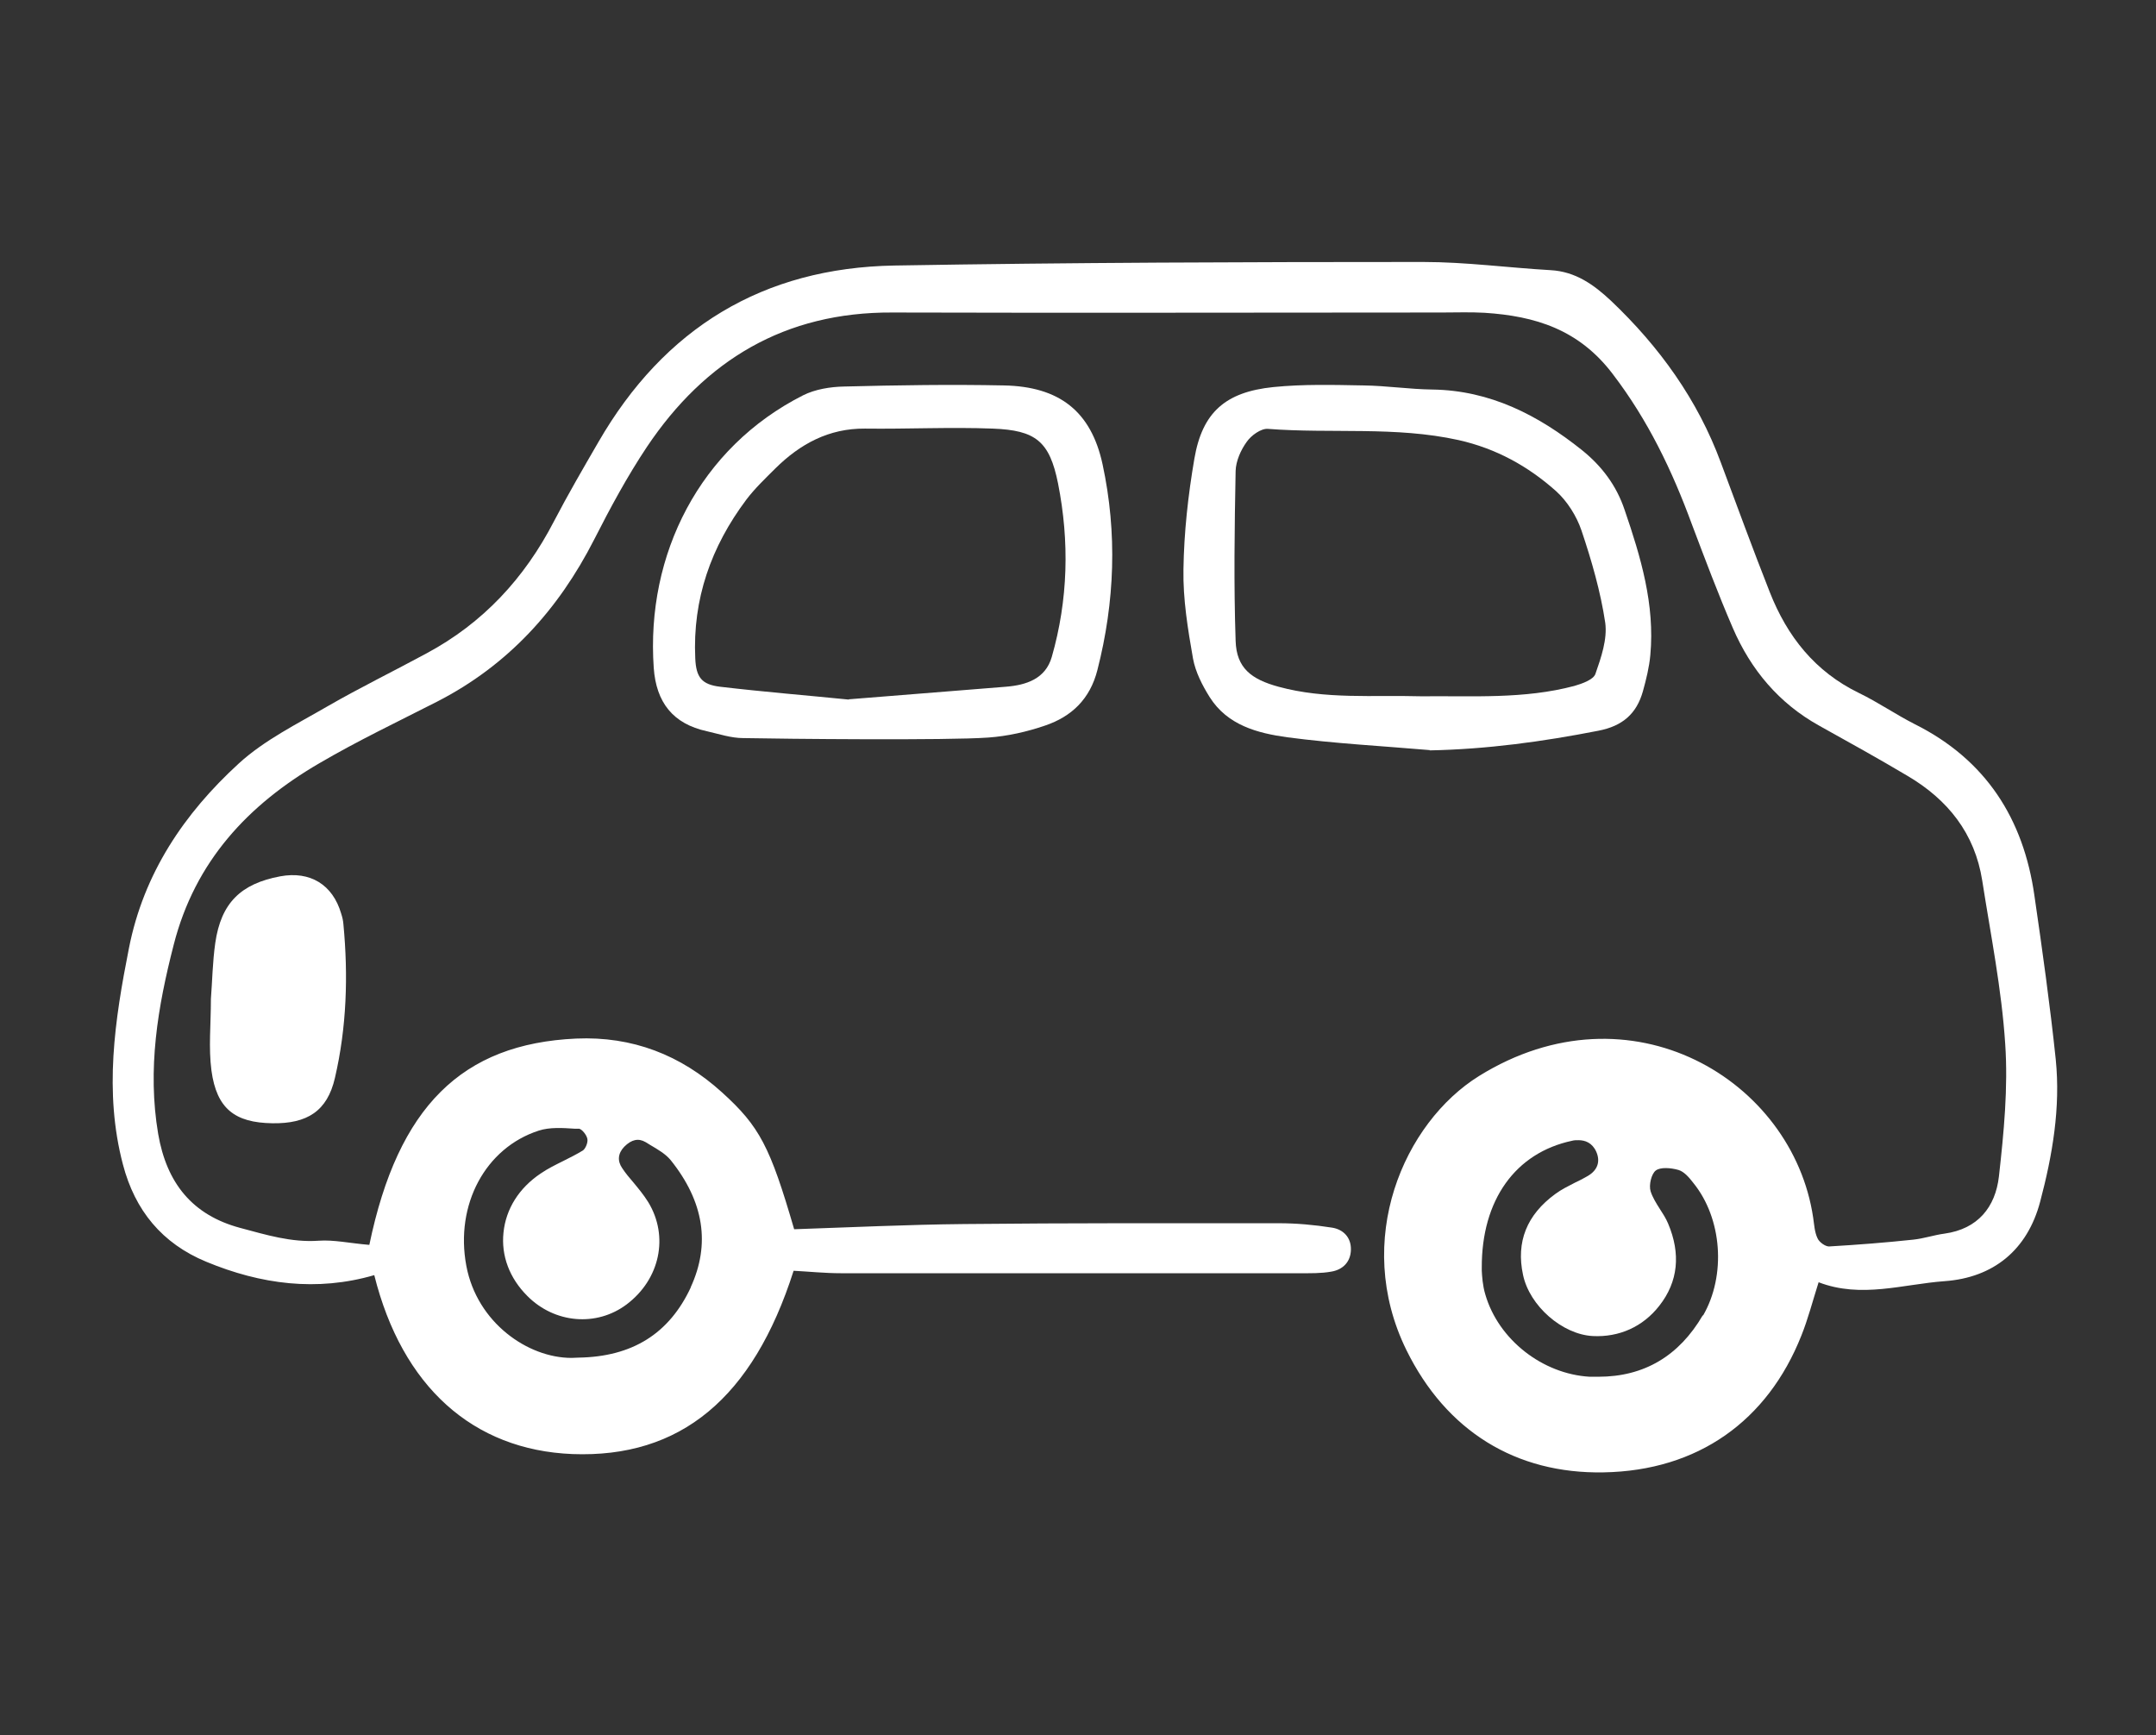
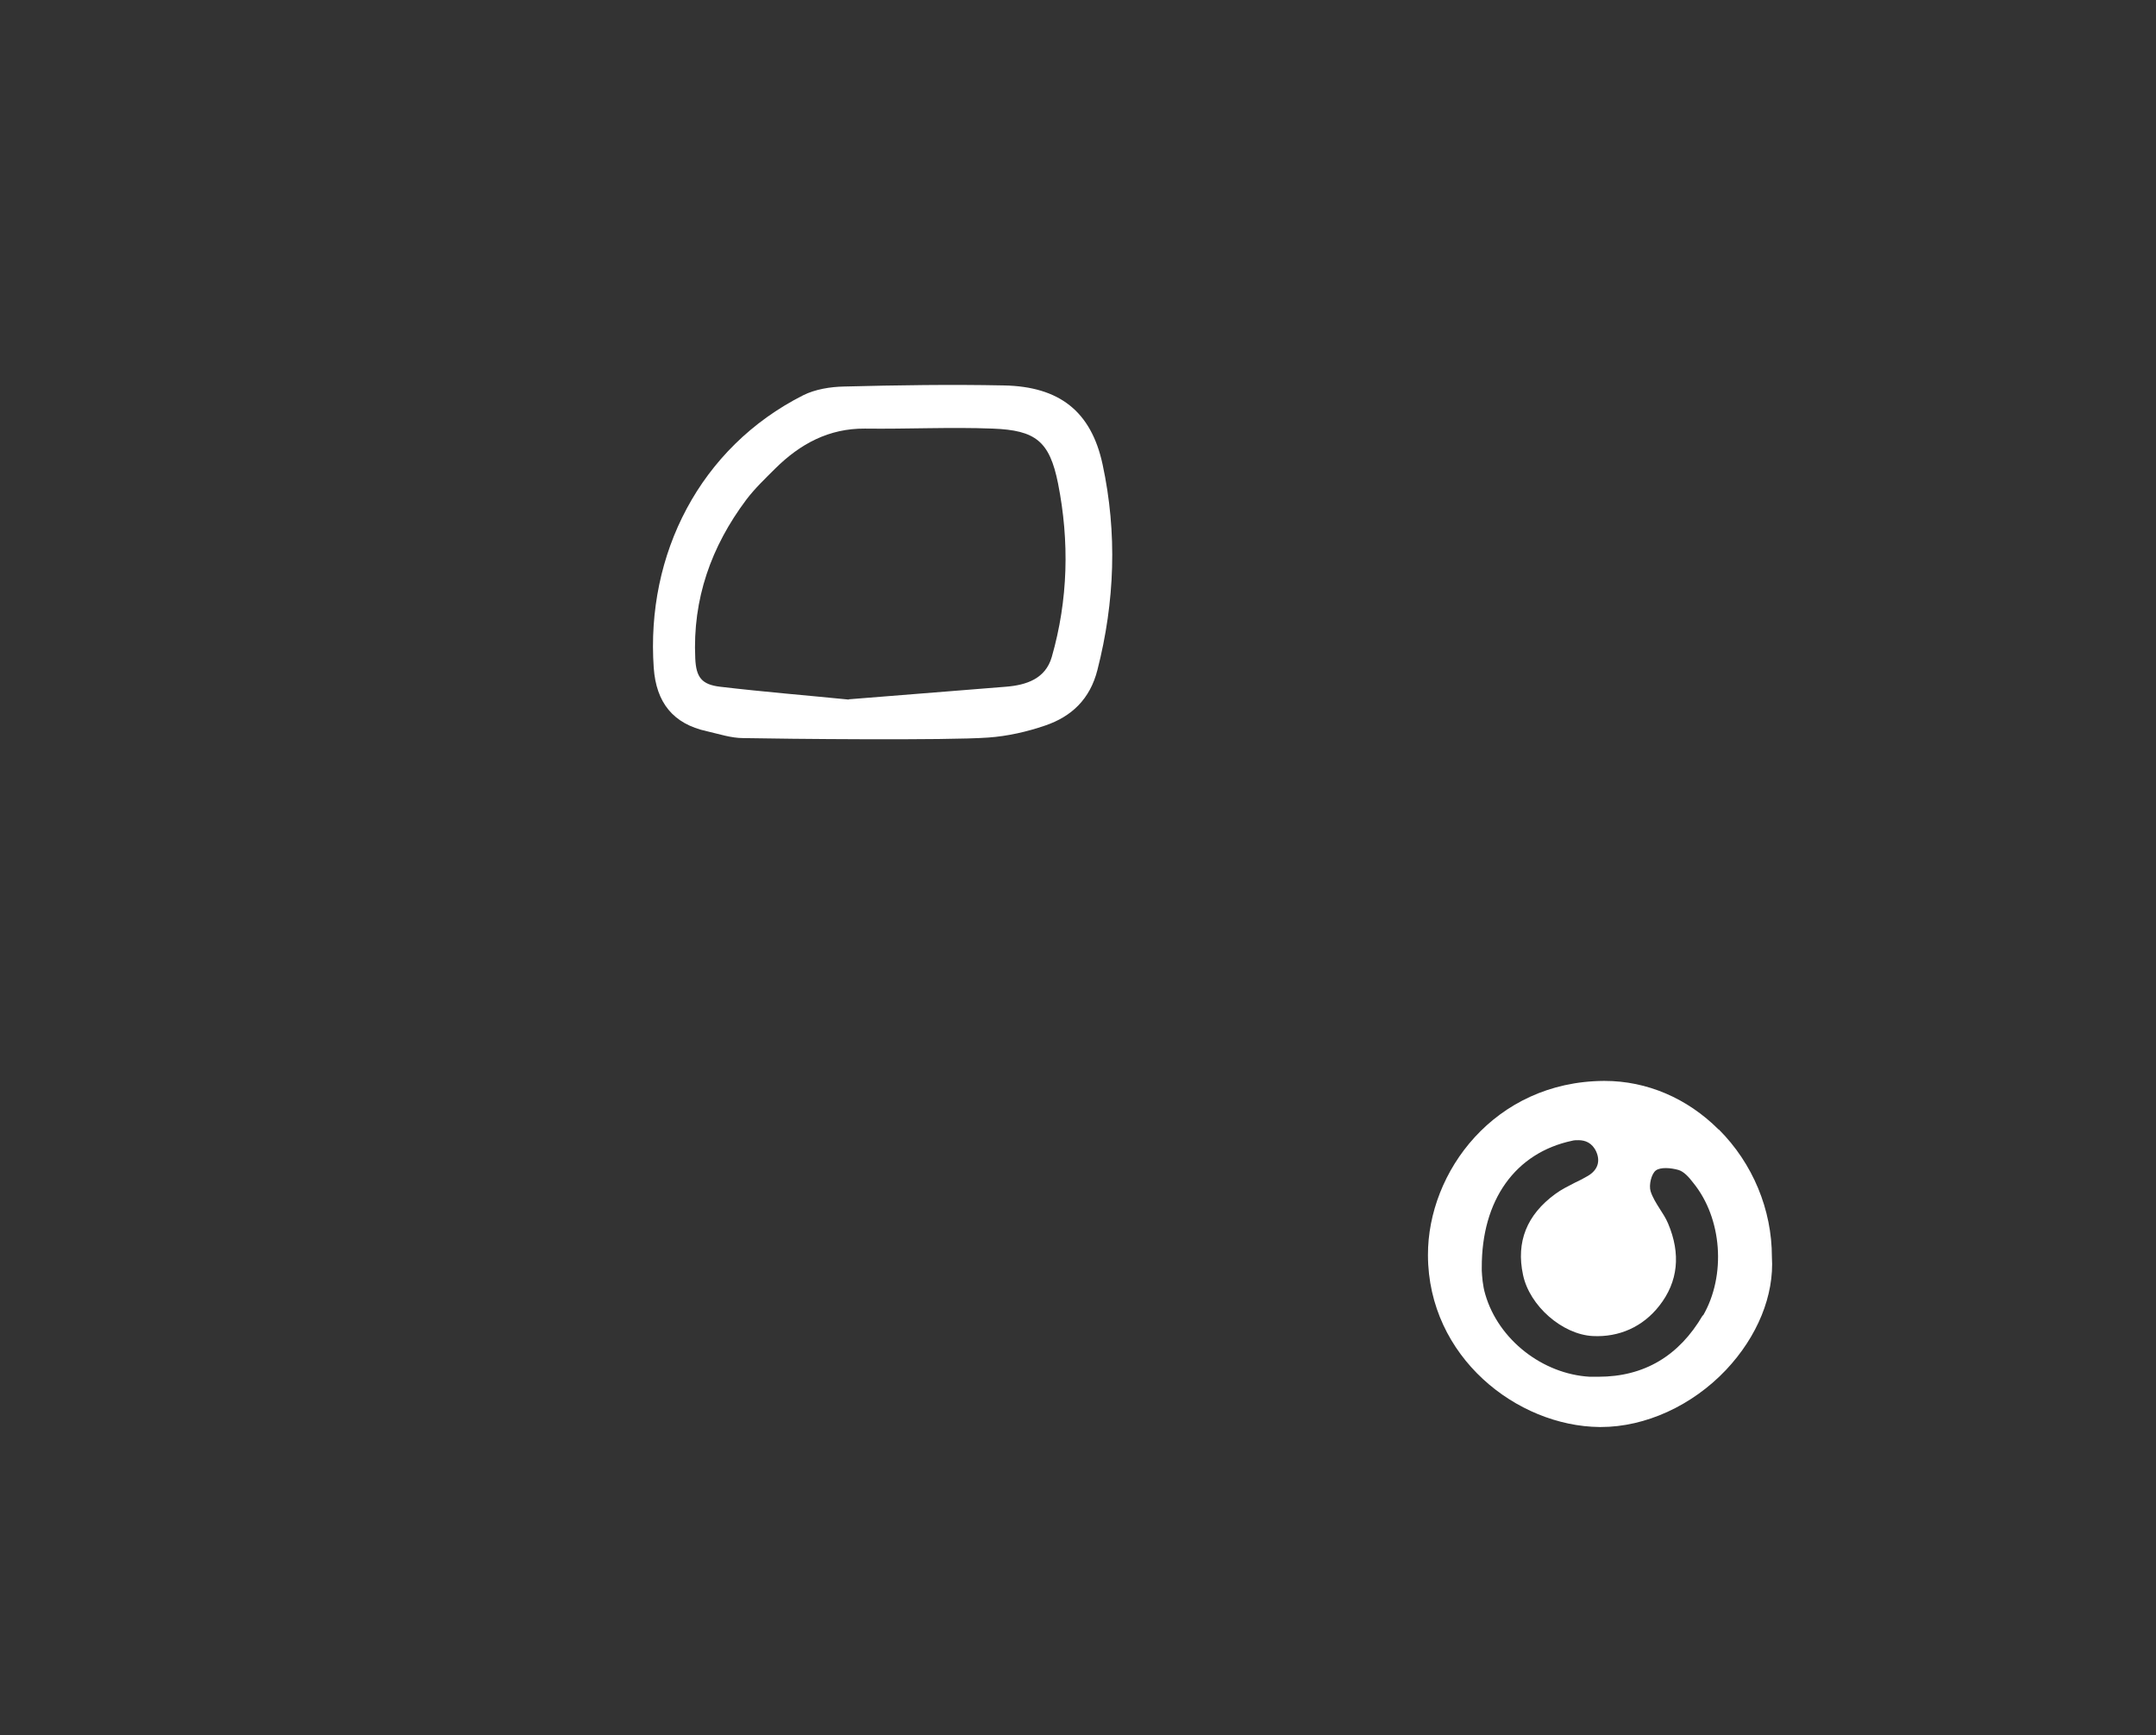
<svg xmlns="http://www.w3.org/2000/svg" id="_レイヤー_2" viewBox="0 0 78.92 63.52">
  <rect x="0" y="0" width="78.92" height="63.52" fill="#333333" stroke="none" />
  <defs>
    <style>.cls-1{fill:none;}.cls-2{fill:#fff;}</style>
  </defs>
  <g id="_枠">
-     <path class="cls-2" d="M11.16,36.19c0-.18,0-.35,0-.53,0-.5.02-1.02-.03-1.53-.03-.27-.32-.69-.59-.75-.28-.06-.65.23-.85.41-.2.18-.35.47-.37.71-.1,1.32-.21,2.68-.23,4.05,0,.38.07.66.24.83.16.16.39.24.71.24h.03c.6,0,.88-.29.99-1.04.08-.53.1-1.08.13-1.61.01-.23.02-.47.04-.7,0-.02,0-.04-.02-.05-.01-.01-.02-.02-.04-.02Z" />
    <path class="cls-2" d="M62.91,41.35c-1.15-1.15-2.63-1.78-4.17-1.78h-.04c-3.99.03-6.44,3.33-6.43,6.38.01,3.73,3.26,6.26,6.28,6.29h.05c1.63,0,3.34-.78,4.58-2.09,1.15-1.22,1.77-2.73,1.68-4.14,0-1.73-.7-3.42-1.94-4.66ZM62.33,48.15c-.87,1.49-2.15,2.25-3.82,2.25-.1,0-.21,0-.32,0-1.73-.1-3.34-1.36-3.82-3.01-.1-.33-.12-.68-.13-.87,0-.05,0-.1,0-.11-.01-2.48,1.23-4.21,3.31-4.65.07-.02.15-.02.23-.02.24,0,.5.09.65.42.16.36.05.68-.31.89-.15.09-.31.17-.46.24-.25.13-.5.25-.73.42-1.04.76-1.44,1.75-1.18,2.96.24,1.14,1.44,2.18,2.55,2.24.97.05,1.84-.34,2.44-1.11.69-.88.79-1.9.32-3.01-.08-.19-.19-.36-.3-.53-.14-.22-.27-.43-.34-.65-.07-.23.03-.64.19-.76.17-.13.55-.1.83-.02.2.06.38.26.54.47,1.06,1.3,1.21,3.39.36,4.86Z" />
-     <path class="cls-2" d="M21.45,39.52c-.06,0-.13,0-.19,0-1.58,0-3.15.65-4.31,1.8-1.17,1.16-1.81,2.67-1.79,4.26.03,3.7,3.13,6.07,5.98,6.14.04,0,.08,0,.12,0,2.78,0,5.92-2.4,6.06-5.93.06-1.6-.61-3.28-1.8-4.5-1.11-1.14-2.56-1.77-4.07-1.77ZM25.29,47.12c-.79,1.7-2.14,2.55-4.12,2.58-.08,0-.16.01-.25.01-1.6,0-3.46-1.29-3.85-3.37-.42-2.24.7-4.32,2.65-4.95.4-.13.87-.1,1.32-.07h.16c.1.02.27.22.3.37.03.13-.07.37-.17.43-.23.14-.47.26-.71.38-.28.14-.57.28-.83.46-.79.53-1.27,1.29-1.36,2.16-.09.85.22,1.67.87,2.32,1,1.01,2.54,1.14,3.64.31,1.22-.92,1.55-2.49.79-3.74-.16-.26-.36-.5-.55-.73-.14-.16-.28-.33-.4-.51-.19-.27-.16-.55.07-.79.27-.27.52-.32.78-.17.06.04.12.07.18.11.27.16.55.32.74.55,1.22,1.52,1.46,3.08.73,4.66Z" />
-     <path class="cls-2" d="M13.52,45.57c1.05-5.06,3.39-7.36,7.57-7.55,2.06-.09,3.83.6,5.34,1.97,1.38,1.25,1.76,1.99,2.64,5.01,2.08-.07,4.15-.17,6.22-.19,3.84-.04,7.68-.03,11.52-.03.65,0,1.3.06,1.94.16.41.06.71.35.7.81-.01.45-.3.73-.71.8-.38.07-.78.06-1.17.06-5.6,0-11.2,0-16.8,0-.57,0-1.15-.06-1.72-.09-1.49,4.67-4.15,6.86-8.1,6.71-3.64-.15-6.23-2.47-7.25-6.55-2.1.61-4.15.34-6.15-.49-1.62-.67-2.61-1.88-3.05-3.56-.7-2.66-.3-5.29.22-7.92.54-2.74,2.02-4.93,4.02-6.76.94-.86,2.14-1.45,3.26-2.1,1.18-.68,2.41-1.28,3.61-1.93,2.07-1.11,3.59-2.75,4.67-4.84.51-.98,1.07-1.94,1.62-2.89,2.41-4.18,6.03-6.39,10.85-6.47,6.44-.11,12.89-.13,19.34-.13,1.56,0,3.11.21,4.67.3.91.05,1.58.53,2.21,1.12,1.77,1.68,3.17,3.62,4.02,5.92.59,1.58,1.17,3.17,1.79,4.74.64,1.63,1.66,2.92,3.27,3.7.7.34,1.35.79,2.04,1.14,2.6,1.3,3.98,3.46,4.38,6.28.29,1.99.57,3.99.78,5.99.18,1.77-.12,3.51-.57,5.21-.47,1.78-1.72,2.78-3.49,2.91-1.53.11-3.06.64-4.62.04-.23.73-.39,1.35-.63,1.95-1.24,3.13-3.79,4.95-7.24,5.01-3.21.06-5.76-1.51-7.22-4.48-1.97-4.02-.09-8.32,2.66-10.03,5.54-3.44,11.48.14,12.23,5.18.04.26.05.53.16.76.06.14.28.3.42.3,1.03-.06,2.06-.14,3.09-.25.38-.04.76-.17,1.14-.22,1.22-.17,1.86-.97,1.99-2.09.18-1.61.34-3.25.23-4.86-.13-2-.53-3.98-.84-5.97-.27-1.73-1.26-2.97-2.74-3.84-1.06-.63-2.14-1.23-3.22-1.83-1.48-.82-2.51-2.05-3.17-3.58-.54-1.25-1.02-2.53-1.5-3.8-.72-1.96-1.6-3.8-2.89-5.49-1.24-1.64-2.84-2.13-4.7-2.25-.52-.03-1.04-.01-1.56-.01-6.71,0-13.41.02-20.12,0-3.92-.02-6.85,1.74-8.98,4.92-.72,1.08-1.34,2.23-1.93,3.39-1.31,2.57-3.15,4.6-5.74,5.93-1.45.74-2.92,1.44-4.32,2.26-2.61,1.52-4.55,3.59-5.33,6.64-.59,2.29-.97,4.56-.57,6.93.31,1.8,1.25,2.97,3,3.44.94.25,1.87.54,2.87.47.56-.04,1.13.09,1.84.15ZM64.78,46.01c.01-3.41-2.74-6.39-6.08-6.36-4.01.03-6.37,3.4-6.36,6.3.01,3.79,3.38,6.19,6.21,6.22,3.29.03,6.43-3.07,6.24-6.16ZM21.36,39.59c-3.31-.06-6.16,2.69-6.13,5.99.03,3.73,3.22,6.01,5.91,6.07,2.62.06,5.96-2.19,6.1-5.86.12-3.05-2.43-6.25-5.88-6.19Z" />
-     <path class="cls-2" d="M52.34,27.46c-1.74-.15-3.49-.24-5.22-.47-1.09-.15-2.19-.44-2.84-1.47-.27-.43-.52-.92-.61-1.41-.19-1.08-.37-2.18-.35-3.27.02-1.35.17-2.71.4-4.05.29-1.69,1.13-2.44,2.89-2.62,1.09-.11,2.2-.08,3.3-.06.84.01,1.68.14,2.52.15,2.12.03,3.88.94,5.48,2.22.72.58,1.26,1.29,1.56,2.19.59,1.72,1.11,3.46.94,5.31-.04.44-.15.89-.27,1.32-.23.83-.75,1.28-1.63,1.45-2.04.4-4.09.68-6.18.72ZM52.03,25.49c1.87-.02,3.76.11,5.6-.38.28-.08.7-.23.77-.44.21-.6.44-1.27.36-1.87-.17-1.14-.5-2.28-.87-3.38-.18-.53-.52-1.07-.93-1.44-1.02-.91-2.19-1.56-3.57-1.87-2.31-.51-4.65-.23-6.98-.41-.25-.02-.61.24-.77.47-.22.3-.4.71-.41,1.07-.04,2.07-.07,4.15,0,6.22.03,1,.58,1.41,1.57,1.68,1.72.47,3.47.3,5.22.35Z" />
    <path class="cls-2" d="M27.21,27.02c-.45,0-.89-.15-1.33-.25-1.25-.27-1.86-1.06-1.95-2.32-.29-4.16,1.69-8.07,5.47-9.98.44-.22.99-.31,1.5-.32,1.95-.05,3.9-.08,5.85-.04,2.02.04,3.19.94,3.61,2.89.54,2.51.45,5.03-.19,7.53-.27,1.06-.94,1.7-1.91,2.03-.67.23-1.38.39-2.08.44-1.49.11-7.47.05-8.97.02ZM31.07,25.6c2.01-.16,3.88-.31,5.75-.46.75-.06,1.45-.29,1.68-1.09.6-2.09.65-4.23.23-6.35-.31-1.55-.82-1.95-2.39-2.01-1.56-.06-3.12.02-4.68,0-1.32-.01-2.37.56-3.28,1.46-.37.37-.75.73-1.06,1.14-1.29,1.72-1.97,3.64-1.87,5.81.03.7.24.96.91,1.04,1.61.19,3.22.32,4.71.47Z" />
-     <path class="cls-2" d="M7.72,36.57c.05-.63.06-1.35.16-2.05.21-1.46.93-2.17,2.38-2.44,1.09-.2,1.92.3,2.23,1.37.04.12.07.25.08.38.18,1.89.12,3.78-.31,5.63-.28,1.22-1.02,1.68-2.29,1.66-1.37-.02-2.04-.53-2.23-1.93-.11-.83-.02-1.68-.02-2.61ZM11.15,36.26s-.04,0-.06,0c0-.71.05-1.42-.03-2.12-.03-.26-.31-.63-.54-.69-.23-.05-.57.19-.79.39-.18.16-.33.43-.35.66-.11,1.35-.21,2.69-.23,4.04-.01.74.3.99.89,1,.56,0,.83-.22.94-.98.11-.76.11-1.54.17-2.31Z" />
    <rect class="cls-1" width="78.92" height="63.52" />
  </g>
</svg>